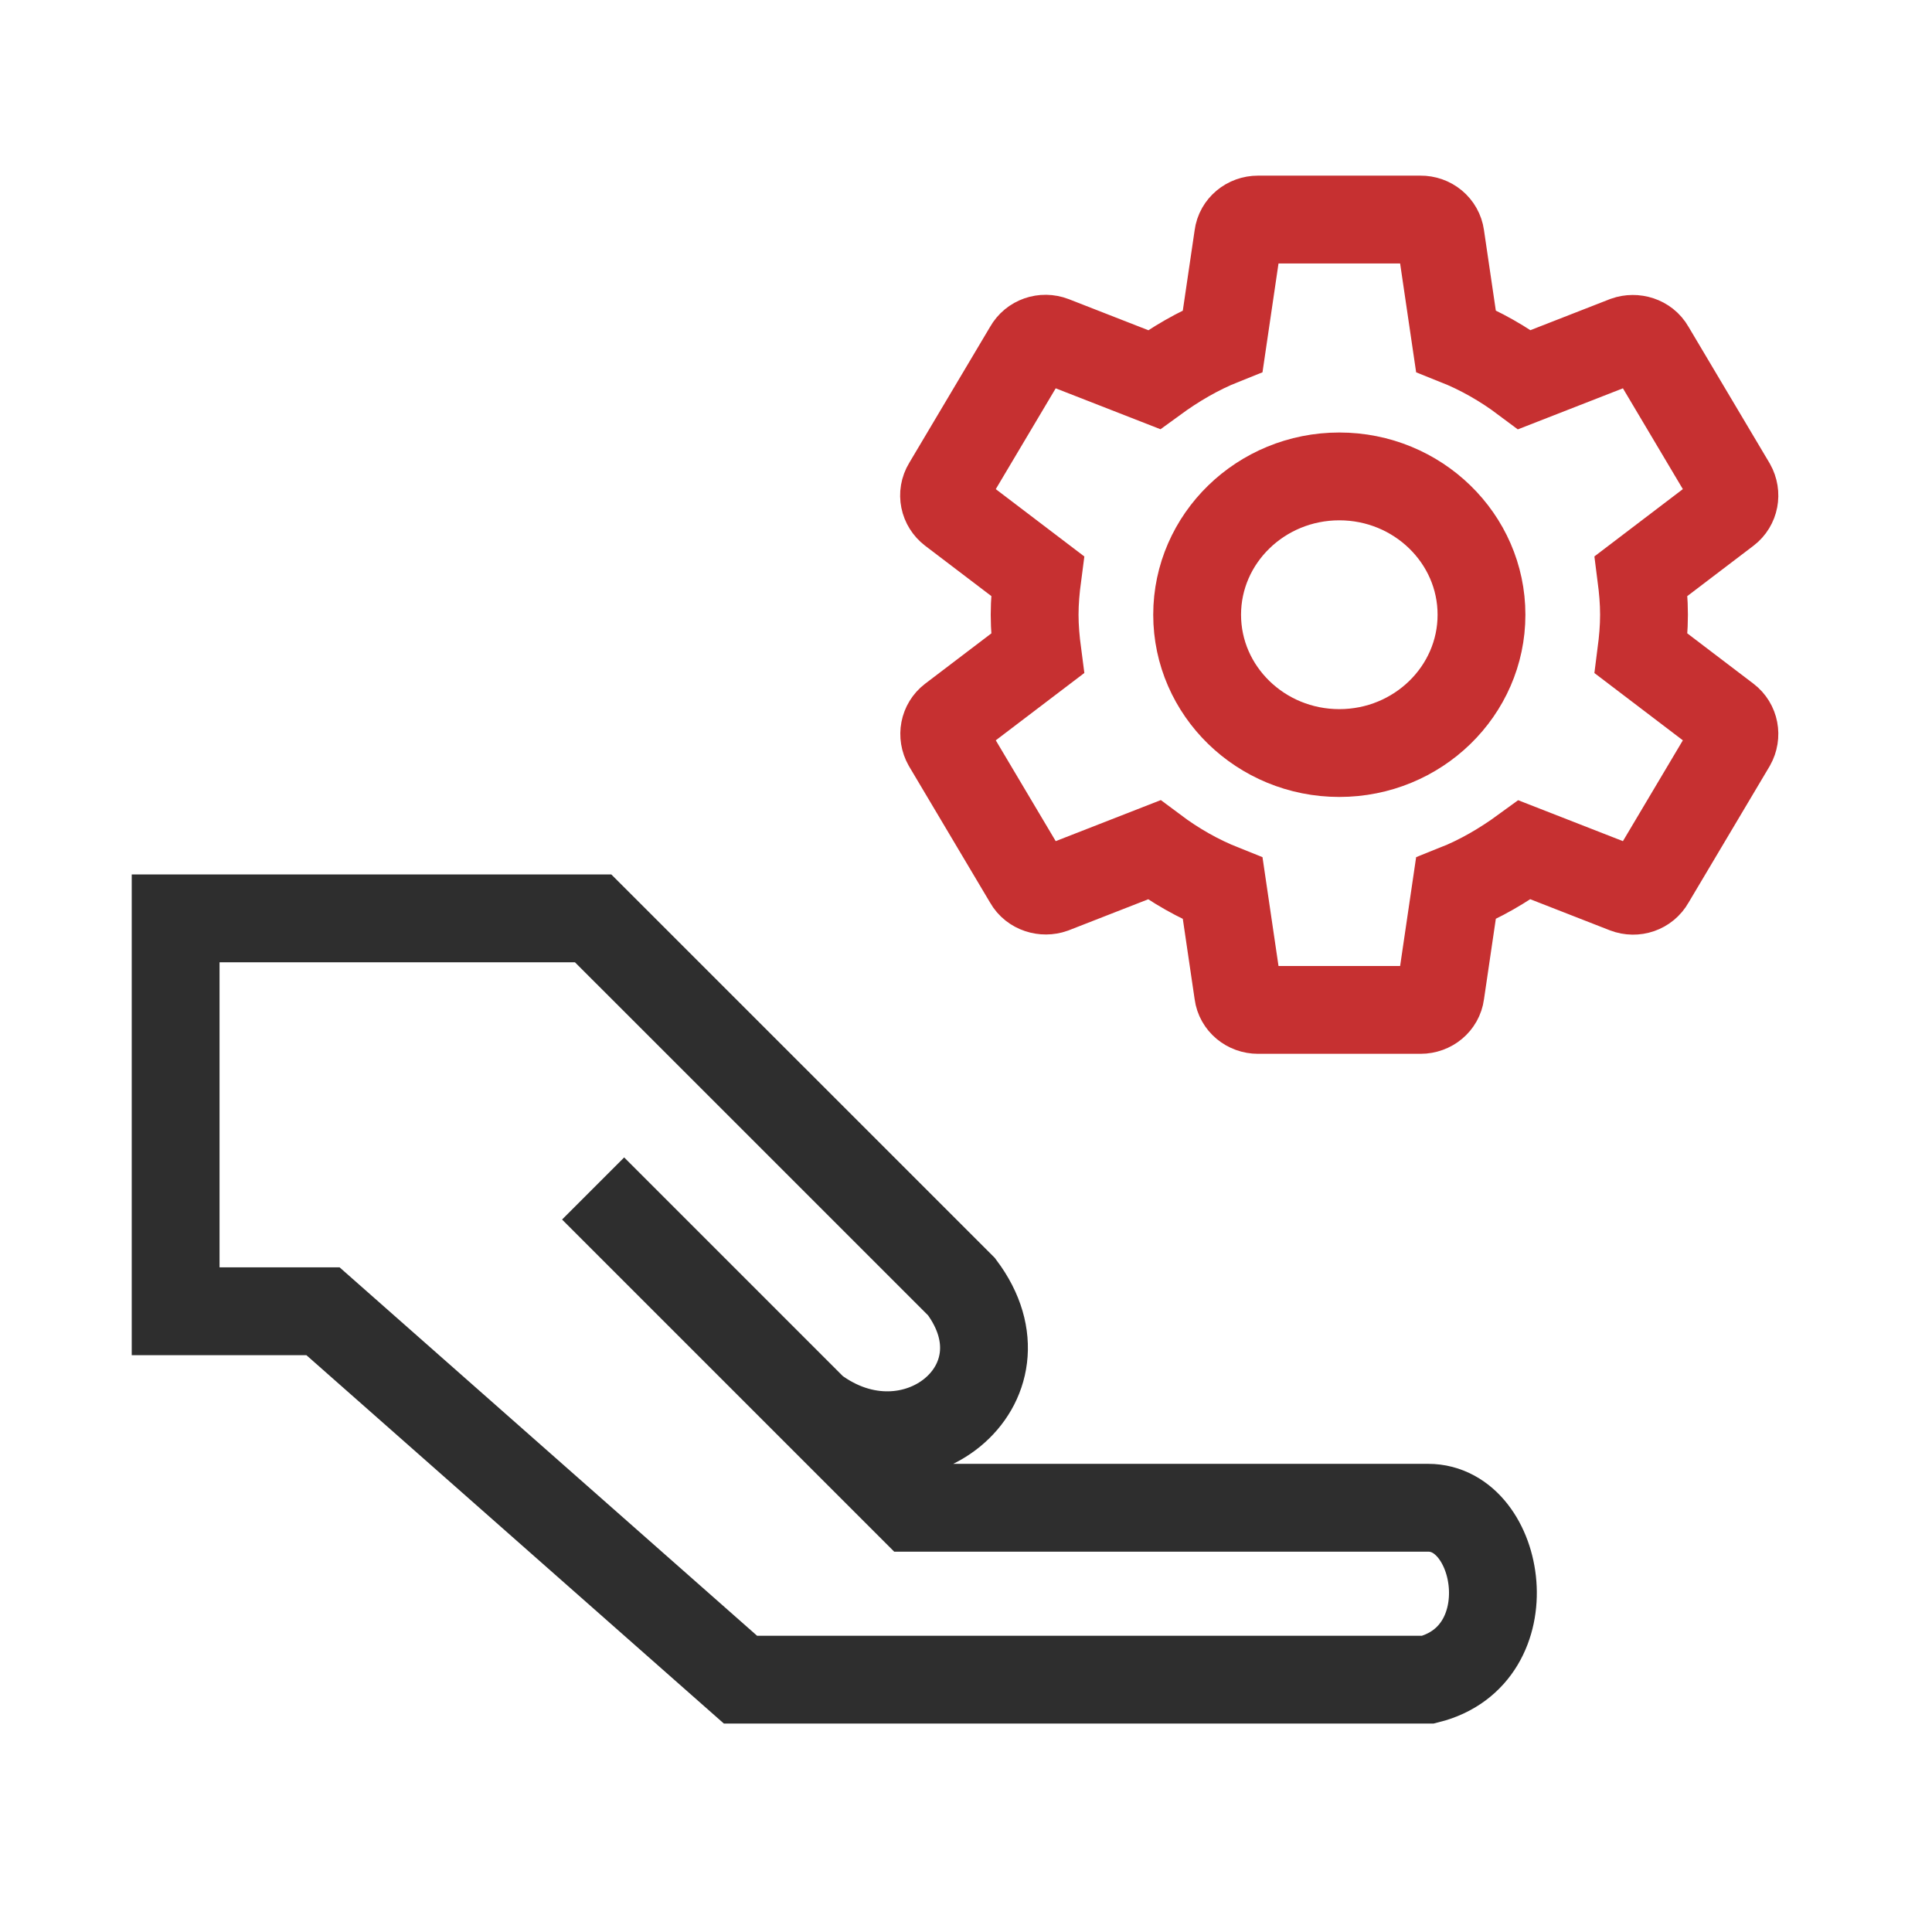
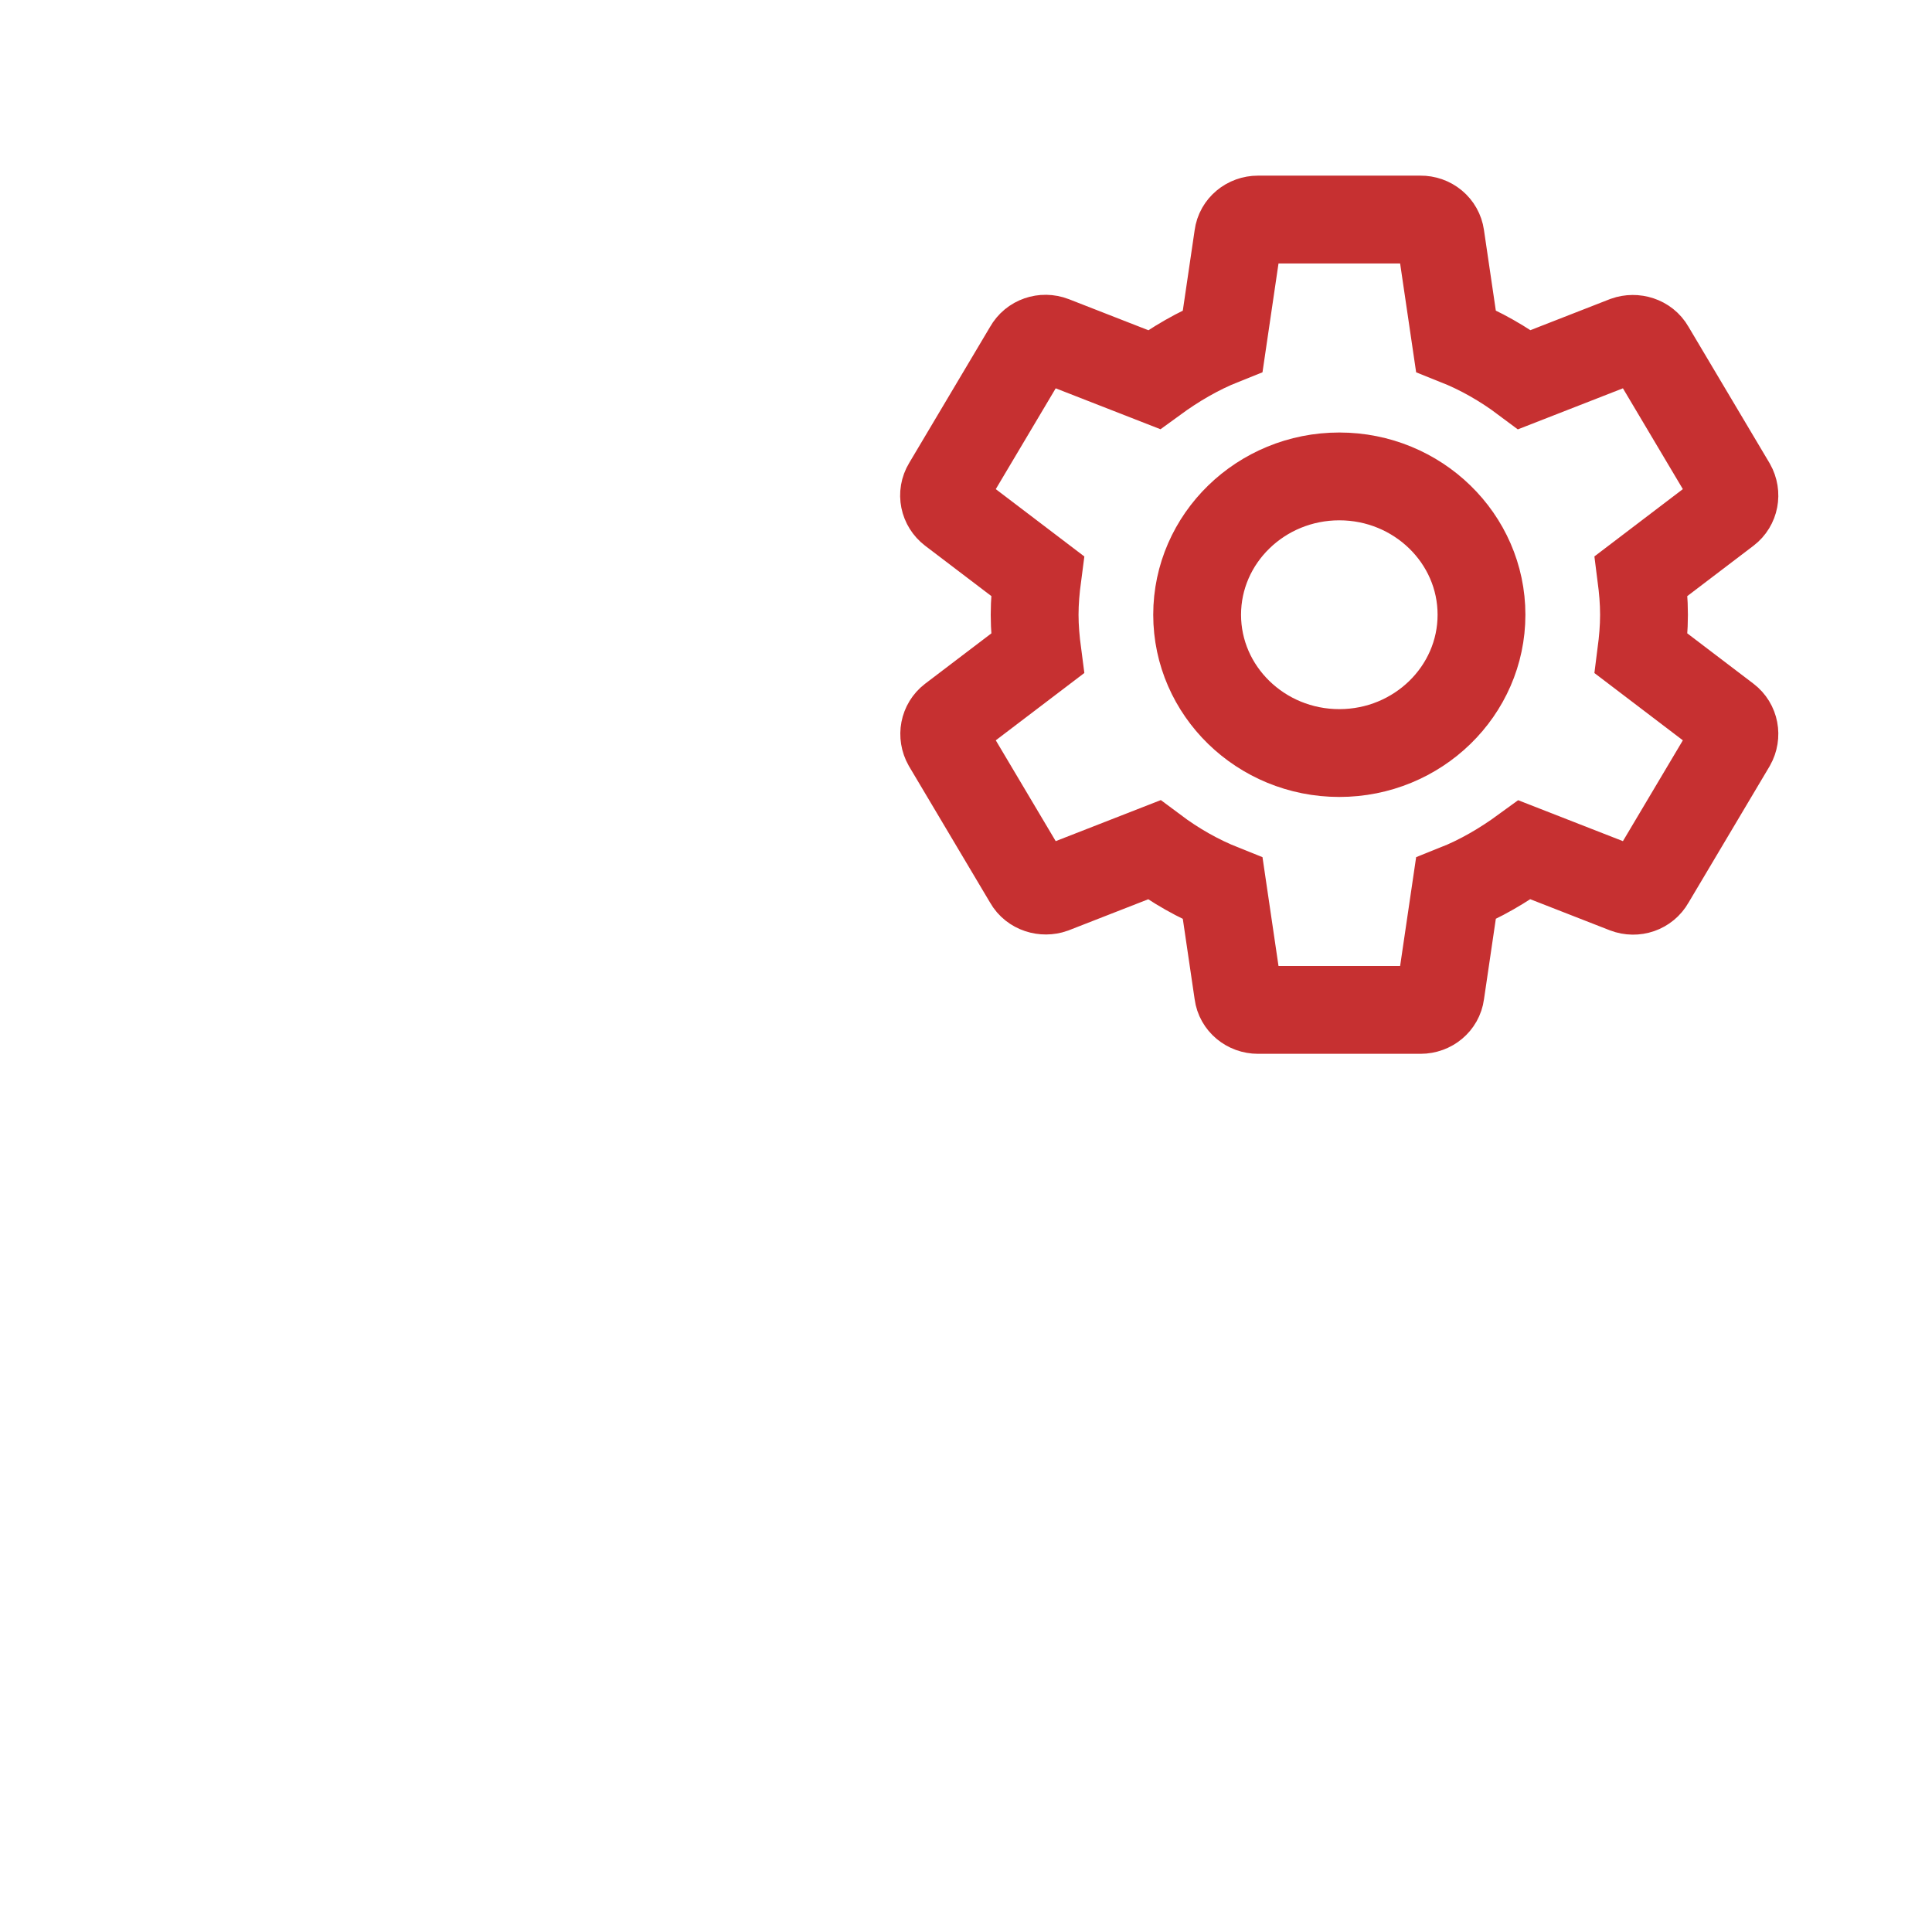
<svg xmlns="http://www.w3.org/2000/svg" width="44" height="44" viewBox="0 0 44 44" fill="none">
-   <path d="M18.542 32.101C20.779 33.779 23.576 31.541 21.898 29.304L13.508 20.915L4 20.915L4 29.863L7.356 29.863L16.864 38.253L32.525 38.253C34.762 37.694 34.202 34.338 32.525 34.338L20.779 34.338L18.542 32.101ZM18.542 32.101L13.508 27.067" stroke="#2E2E2E" stroke-width="2" />
  <path d="M37.377 14.882C37.414 14.594 37.441 14.306 37.441 14C37.441 13.694 37.414 13.406 37.377 13.118L39.329 11.633C39.505 11.498 39.551 11.255 39.44 11.057L37.589 7.943C37.478 7.745 37.229 7.673 37.025 7.745L34.721 8.645C34.24 8.285 33.722 7.988 33.157 7.763L32.806 5.378C32.791 5.272 32.736 5.175 32.653 5.106C32.569 5.036 32.462 4.999 32.352 5H28.651C28.42 5 28.226 5.162 28.198 5.378L27.847 7.763C27.282 7.988 26.764 8.294 26.283 8.645L23.979 7.745C23.766 7.664 23.526 7.745 23.415 7.943L21.564 11.057C21.444 11.255 21.499 11.498 21.675 11.633L23.628 13.118C23.59 13.406 23.563 13.703 23.563 14C23.563 14.297 23.59 14.594 23.628 14.882L21.675 16.367C21.499 16.502 21.453 16.745 21.564 16.943L23.415 20.057C23.526 20.255 23.776 20.327 23.979 20.255L26.283 19.355C26.764 19.715 27.282 20.012 27.847 20.237L28.198 22.622C28.226 22.838 28.42 23 28.651 23H32.352C32.584 23 32.778 22.838 32.806 22.622L33.157 20.237C33.722 20.012 34.24 19.706 34.721 19.355L37.025 20.255C37.238 20.336 37.478 20.255 37.589 20.057L39.44 16.943C39.551 16.745 39.505 16.502 39.329 16.367L37.377 14.882ZM30.502 17.15C28.716 17.15 27.264 15.737 27.264 14C27.264 12.263 28.716 10.85 30.502 10.85C32.288 10.85 33.74 12.263 33.74 14C33.74 15.737 32.288 17.15 30.502 17.15Z" stroke="#C63031" stroke-width="2" />
</svg>